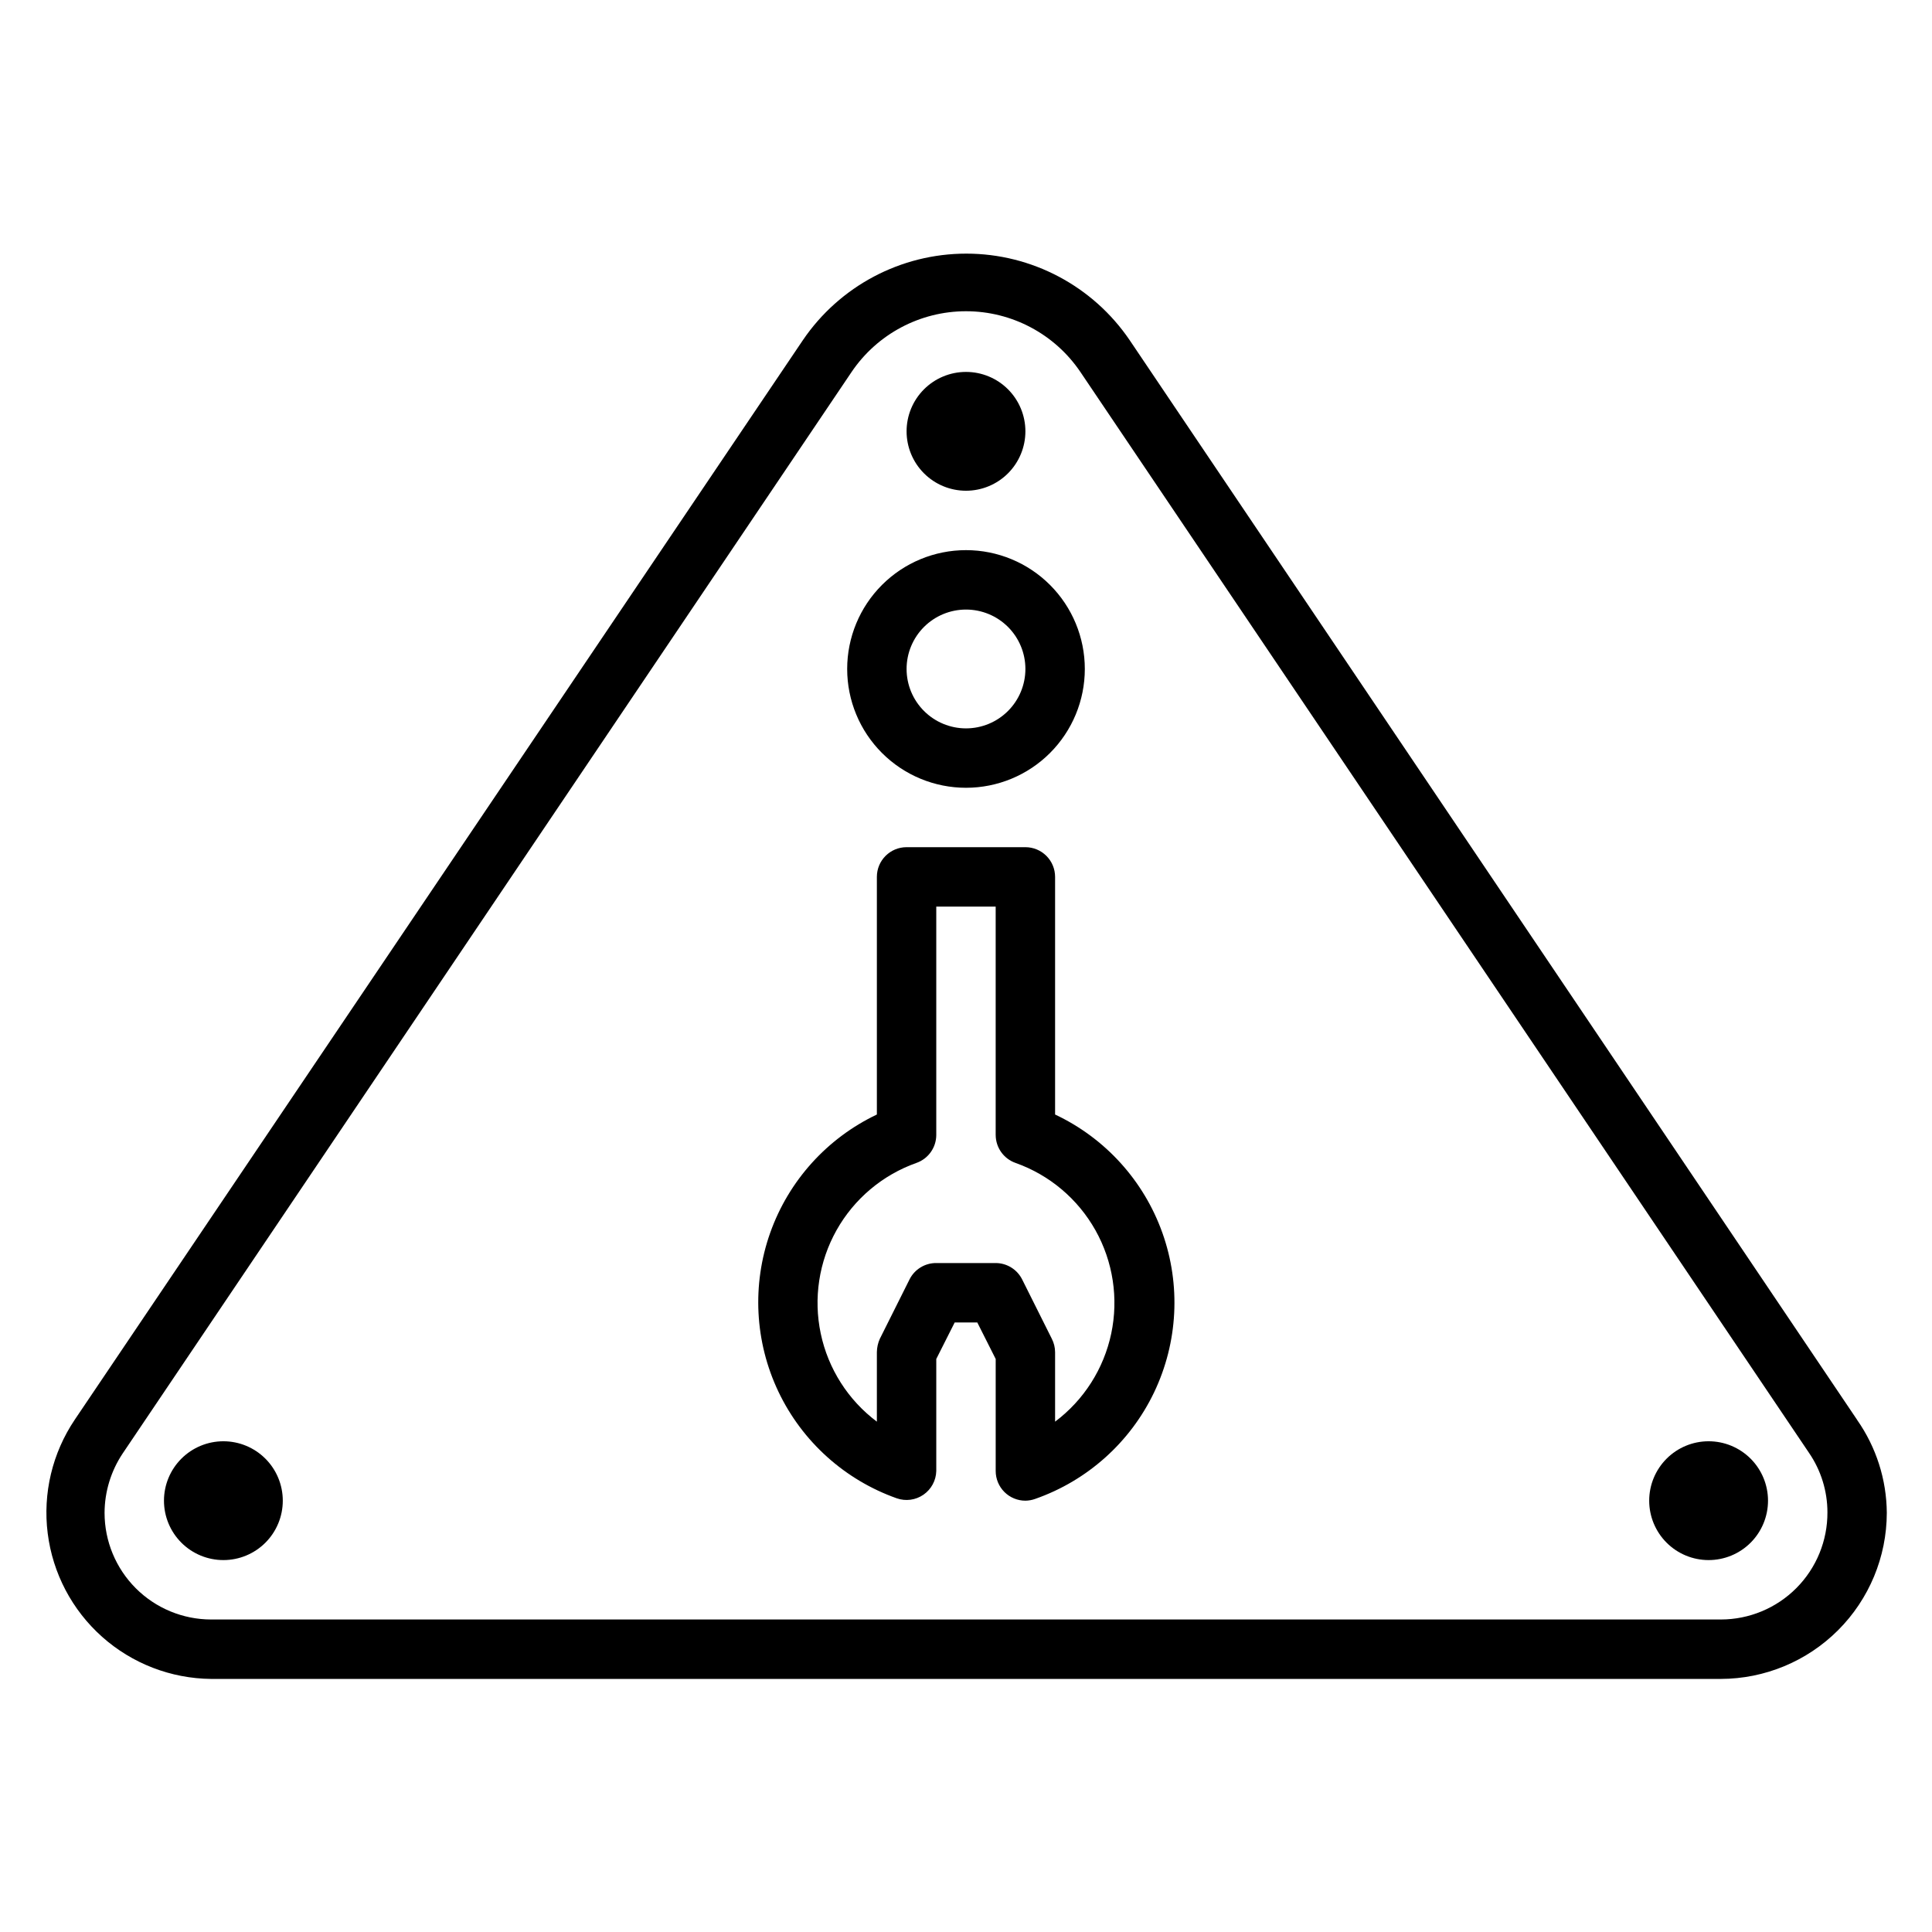
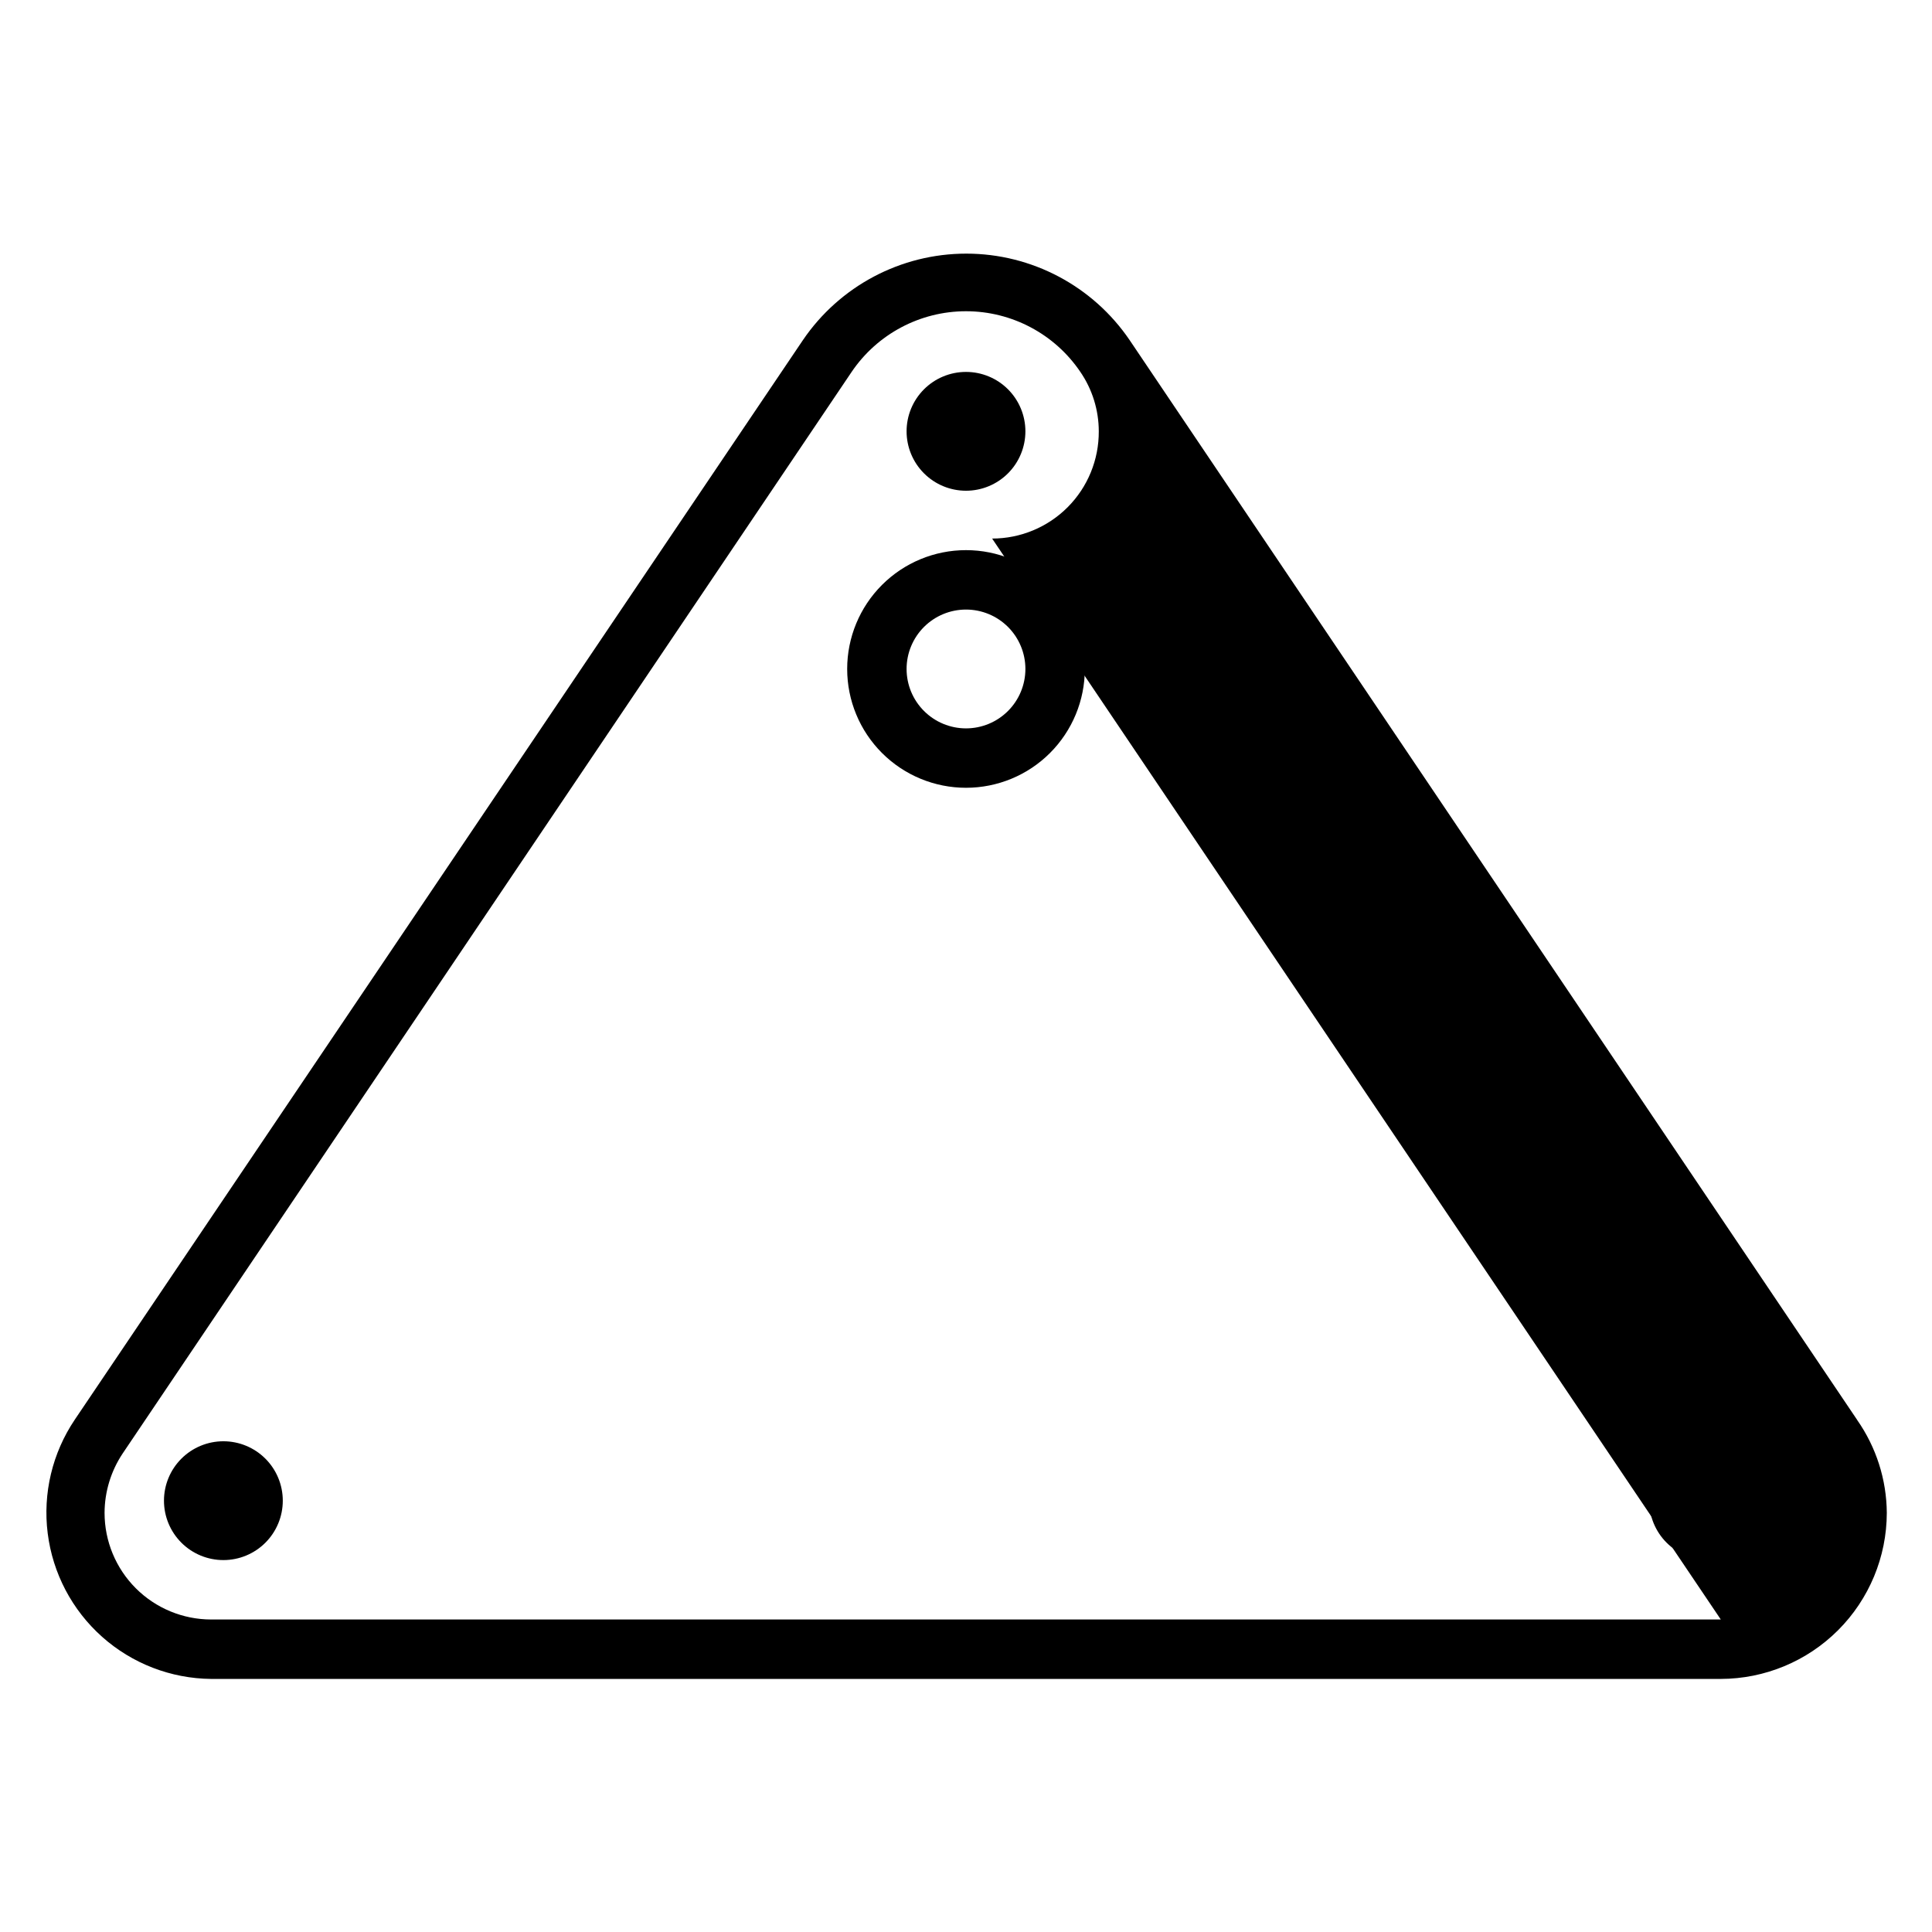
<svg xmlns="http://www.w3.org/2000/svg" fill="#000000" width="800px" height="800px" version="1.1" viewBox="144 144 512 512">
  <g>
-     <path d="m636.16 520.28-192.79-286.14c-9.746-14.34-25.961-22.926-43.297-22.926-17.34 0-33.551 8.586-43.297 22.926l-192.95 286.07c-5.961 8.848-8.516 19.555-7.184 30.137 1.328 10.586 6.453 20.328 14.418 27.426 7.965 7.094 18.234 11.059 28.898 11.16h400.06c11.664-0.02 22.844-4.664 31.094-12.91 8.246-8.25 12.891-19.43 12.91-31.094-0.059-8.82-2.805-17.418-7.871-24.641zm-36.133 52.902h-400.06c-7.492 0-14.684-2.977-19.98-8.277-5.301-5.301-8.277-12.488-8.277-19.984 0.02-5.606 1.691-11.078 4.801-15.742l193.18-286.62c6.809-10.055 18.164-16.078 30.309-16.078 12.141 0 23.496 6.023 30.305 16.078l193.1 286.46c3.176 4.637 4.879 10.125 4.883 15.746 0.039 7.523-2.918 14.75-8.223 20.086-5.305 5.332-12.516 8.332-20.039 8.332z" />
-     <path d="m423.61 439.36v-62.977c0-2.09-0.828-4.09-2.305-5.566-1.477-1.477-3.477-2.305-5.566-2.305h-31.488c-4.348 0-7.871 3.523-7.871 7.871v62.977c-13.203 6.281-23.371 17.551-28.262 31.328-4.891 13.781-4.106 28.938 2.184 42.141 6.289 13.199 17.57 23.355 31.352 28.238 2.379 0.832 5.008 0.477 7.078-0.957s3.332-3.769 3.391-6.285v-29.68l4.883-9.684h5.984l4.879 9.684v29.68c0 2.086 0.828 4.09 2.305 5.566 1.477 1.477 3.481 2.305 5.566 2.305 0.887-0.012 1.766-0.172 2.598-0.473 13.848-4.848 25.188-15.012 31.516-28.246 6.324-13.238 7.113-28.449 2.188-42.266-4.926-13.82-15.156-25.102-28.43-31.352zm0 81.238v-18.262c-0.008-1.234-0.301-2.445-0.863-3.543l-7.871-15.742-0.004-0.004c-1.332-2.644-4.039-4.32-7.004-4.328h-15.746c-2.992-0.02-5.738 1.656-7.082 4.328l-7.871 15.742-0.004 0.004c-0.5 1.113-0.766 2.32-0.785 3.543v18.422-0.004c-7.625-5.723-12.91-14.02-14.875-23.348-1.969-9.328-0.484-19.055 4.176-27.371 4.664-8.316 12.184-14.656 21.168-17.844 3.148-1.102 5.262-4.066 5.273-7.402v-60.535h15.742v60.535h0.004c0.012 3.336 2.125 6.301 5.273 7.402 8.984 3.188 16.504 9.527 21.168 17.844 4.66 8.316 6.144 18.043 4.18 27.371-1.969 9.328-7.254 17.625-14.879 23.348z" />
+     <path d="m636.16 520.28-192.79-286.14c-9.746-14.34-25.961-22.926-43.297-22.926-17.34 0-33.551 8.586-43.297 22.926l-192.95 286.07c-5.961 8.848-8.516 19.555-7.184 30.137 1.328 10.586 6.453 20.328 14.418 27.426 7.965 7.094 18.234 11.059 28.898 11.16h400.06c11.664-0.02 22.844-4.664 31.094-12.91 8.246-8.25 12.891-19.43 12.91-31.094-0.059-8.82-2.805-17.418-7.871-24.641zm-36.133 52.902h-400.06c-7.492 0-14.684-2.977-19.98-8.277-5.301-5.301-8.277-12.488-8.277-19.984 0.02-5.606 1.691-11.078 4.801-15.742l193.18-286.62c6.809-10.055 18.164-16.078 30.309-16.078 12.141 0 23.496 6.023 30.305 16.078c3.176 4.637 4.879 10.125 4.883 15.746 0.039 7.523-2.918 14.75-8.223 20.086-5.305 5.332-12.516 8.332-20.039 8.332z" />
    <path d="m400 352.77c8.352 0 16.359-3.316 22.266-9.223 5.902-5.906 9.223-13.914 9.223-22.266 0-8.352-3.32-16.359-9.223-22.266-5.906-5.902-13.914-9.223-22.266-9.223s-16.363 3.32-22.266 9.223c-5.906 5.906-9.223 13.914-9.223 22.266 0 8.352 3.316 16.359 9.223 22.266 5.902 5.906 13.914 9.223 22.266 9.223zm0-47.23c4.176 0 8.18 1.656 11.133 4.609 2.949 2.953 4.609 6.957 4.609 11.133 0 4.176-1.66 8.18-4.609 11.133-2.953 2.953-6.957 4.613-11.133 4.613s-8.18-1.66-11.133-4.613c-2.953-2.953-4.613-6.957-4.613-11.133 0-4.176 1.66-8.18 4.613-11.133 2.953-2.953 6.957-4.609 11.133-4.609z" />
    <path d="m596.8 525.95c-4.176 0-8.184 1.66-11.133 4.613-2.953 2.953-4.613 6.957-4.613 11.133 0 4.176 1.66 8.18 4.613 11.133 2.949 2.953 6.957 4.609 11.133 4.609s8.18-1.656 11.133-4.609c2.949-2.953 4.609-6.957 4.609-11.133 0-4.176-1.66-8.18-4.609-11.133-2.953-2.953-6.957-4.613-11.133-4.613z" />
    <path d="m203.2 525.95c-4.176 0-8.18 1.66-11.133 4.613s-4.613 6.957-4.613 11.133c0 4.176 1.66 8.18 4.613 11.133s6.957 4.609 11.133 4.609 8.18-1.656 11.133-4.609 4.609-6.957 4.609-11.133c0-4.176-1.656-8.18-4.609-11.133s-6.957-4.613-11.133-4.613z" />
    <path d="m400 274.05c4.176 0 8.18-1.66 11.133-4.613 2.949-2.953 4.609-6.957 4.609-11.133s-1.66-8.18-4.609-11.133c-2.953-2.953-6.957-4.609-11.133-4.609s-8.18 1.656-11.133 4.609c-2.953 2.953-4.613 6.957-4.613 11.133s1.66 8.18 4.613 11.133c2.953 2.953 6.957 4.613 11.133 4.613z" />
  </g>
</svg>